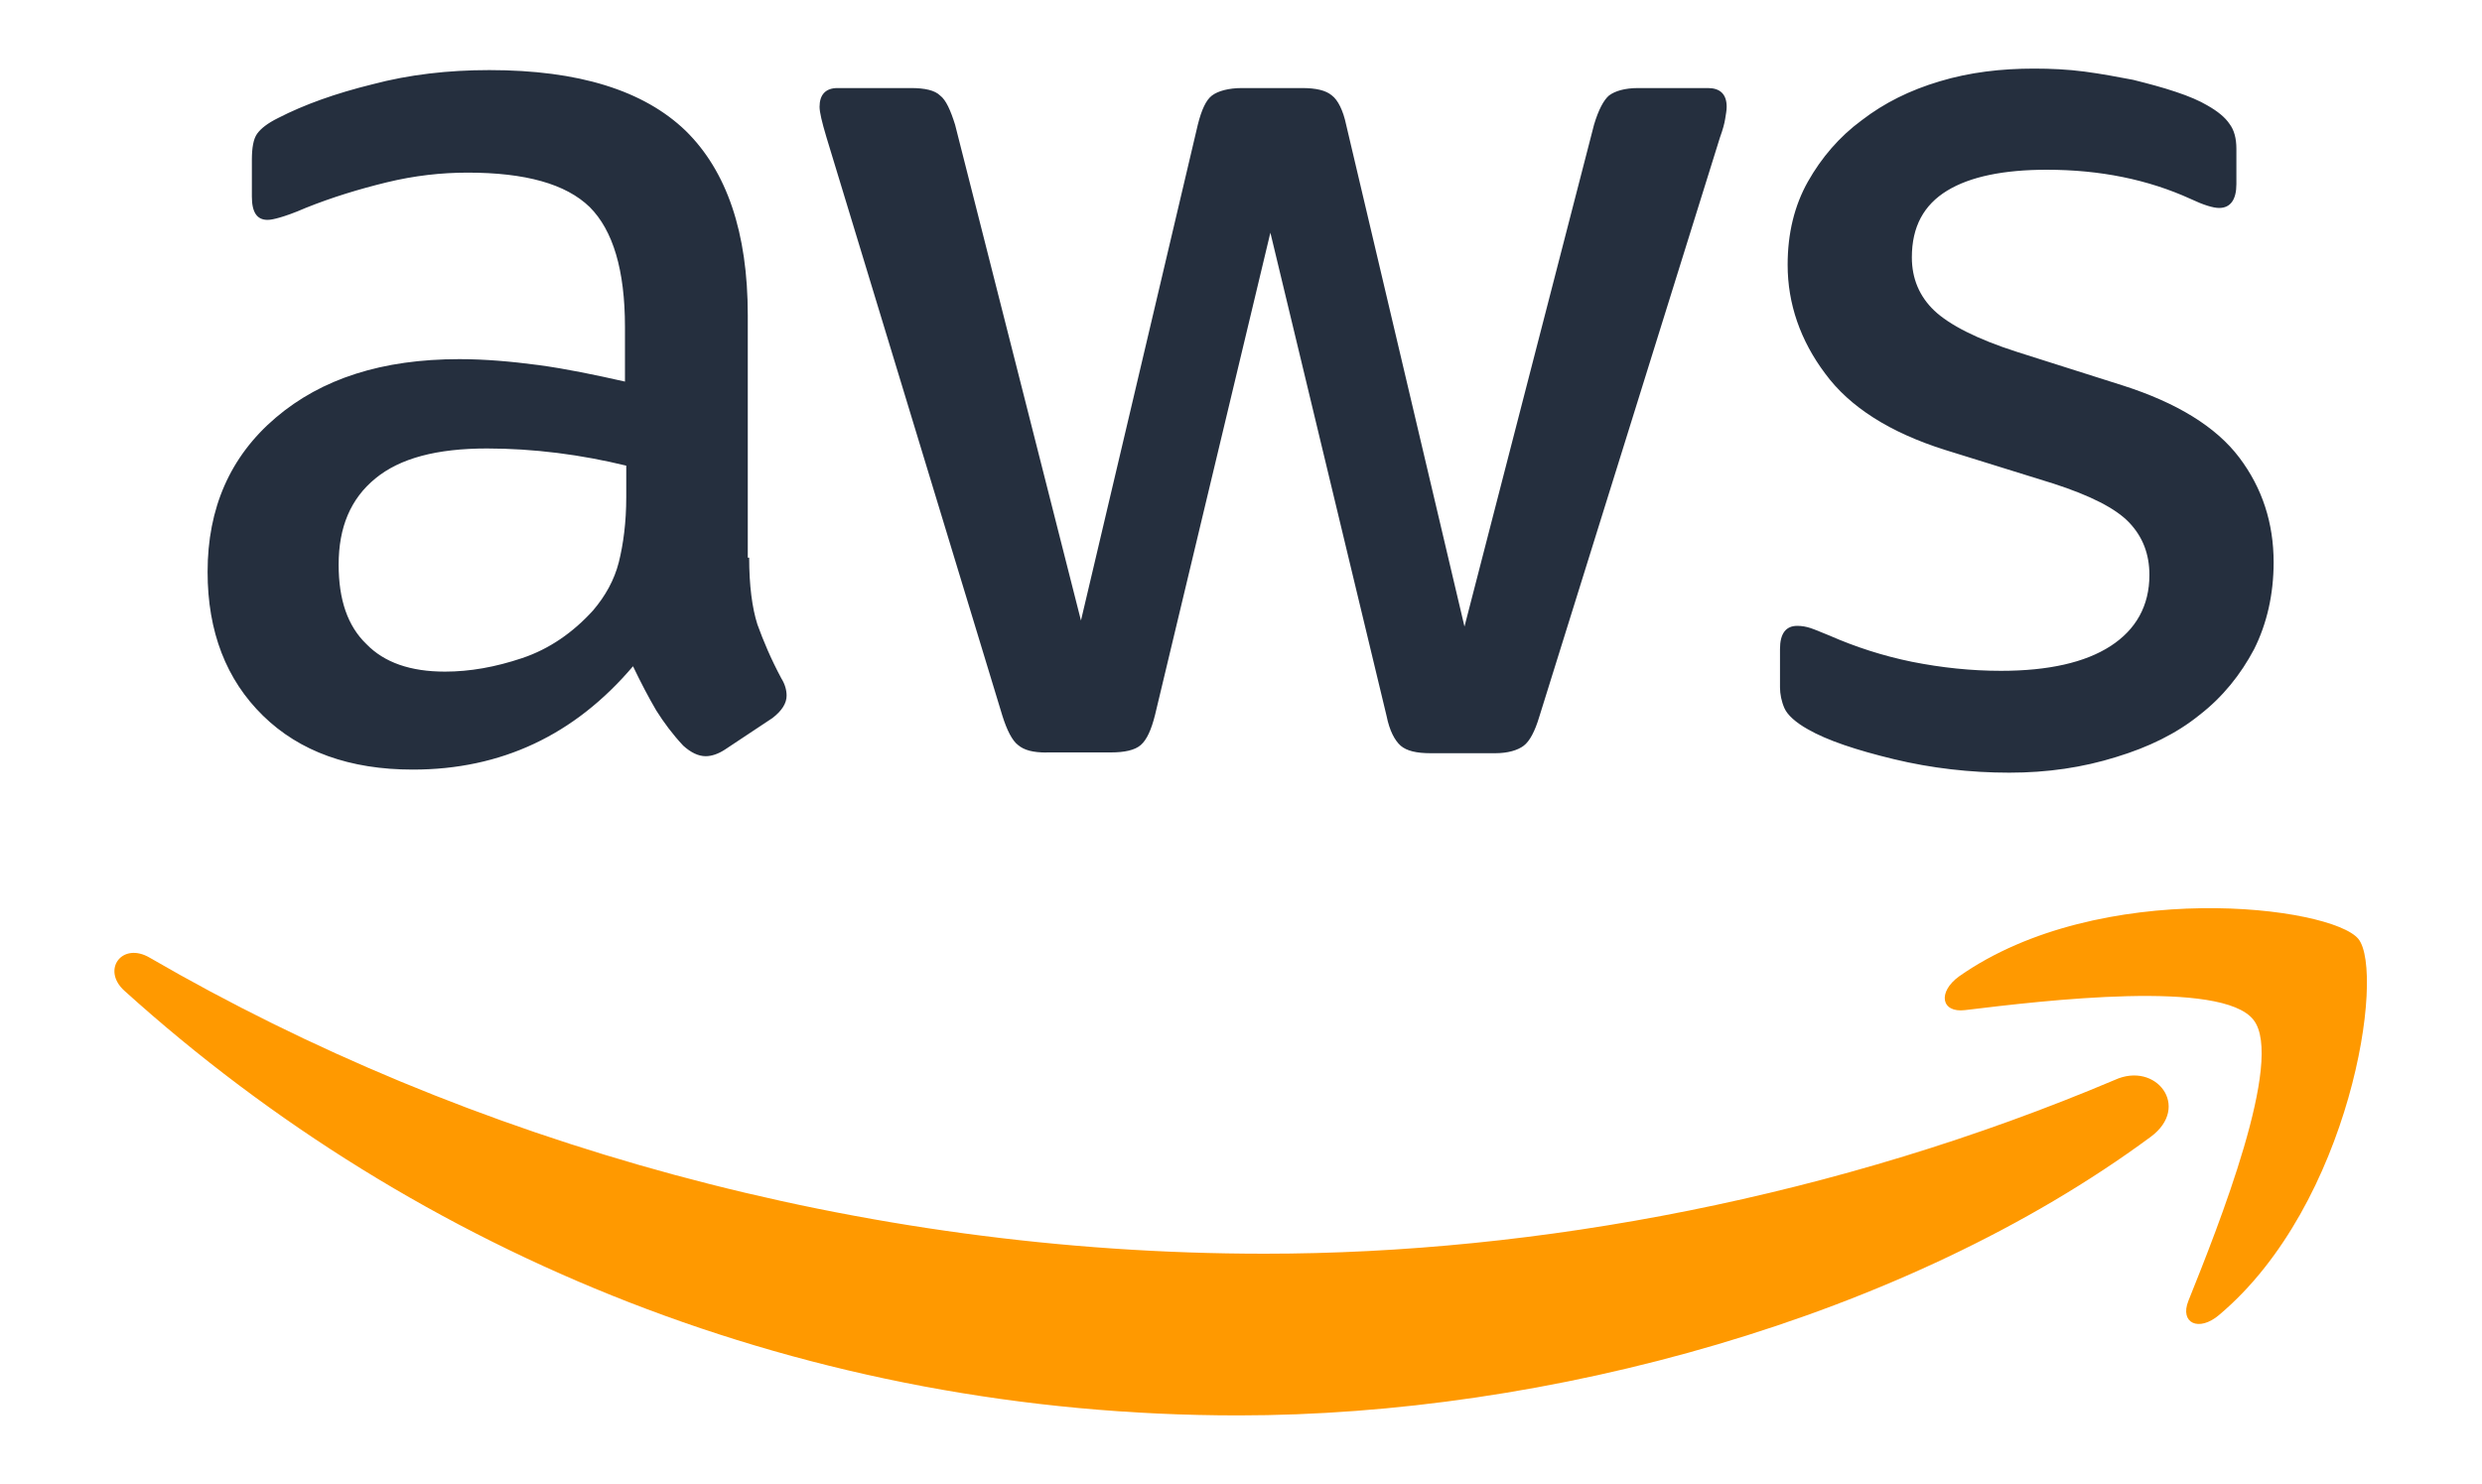
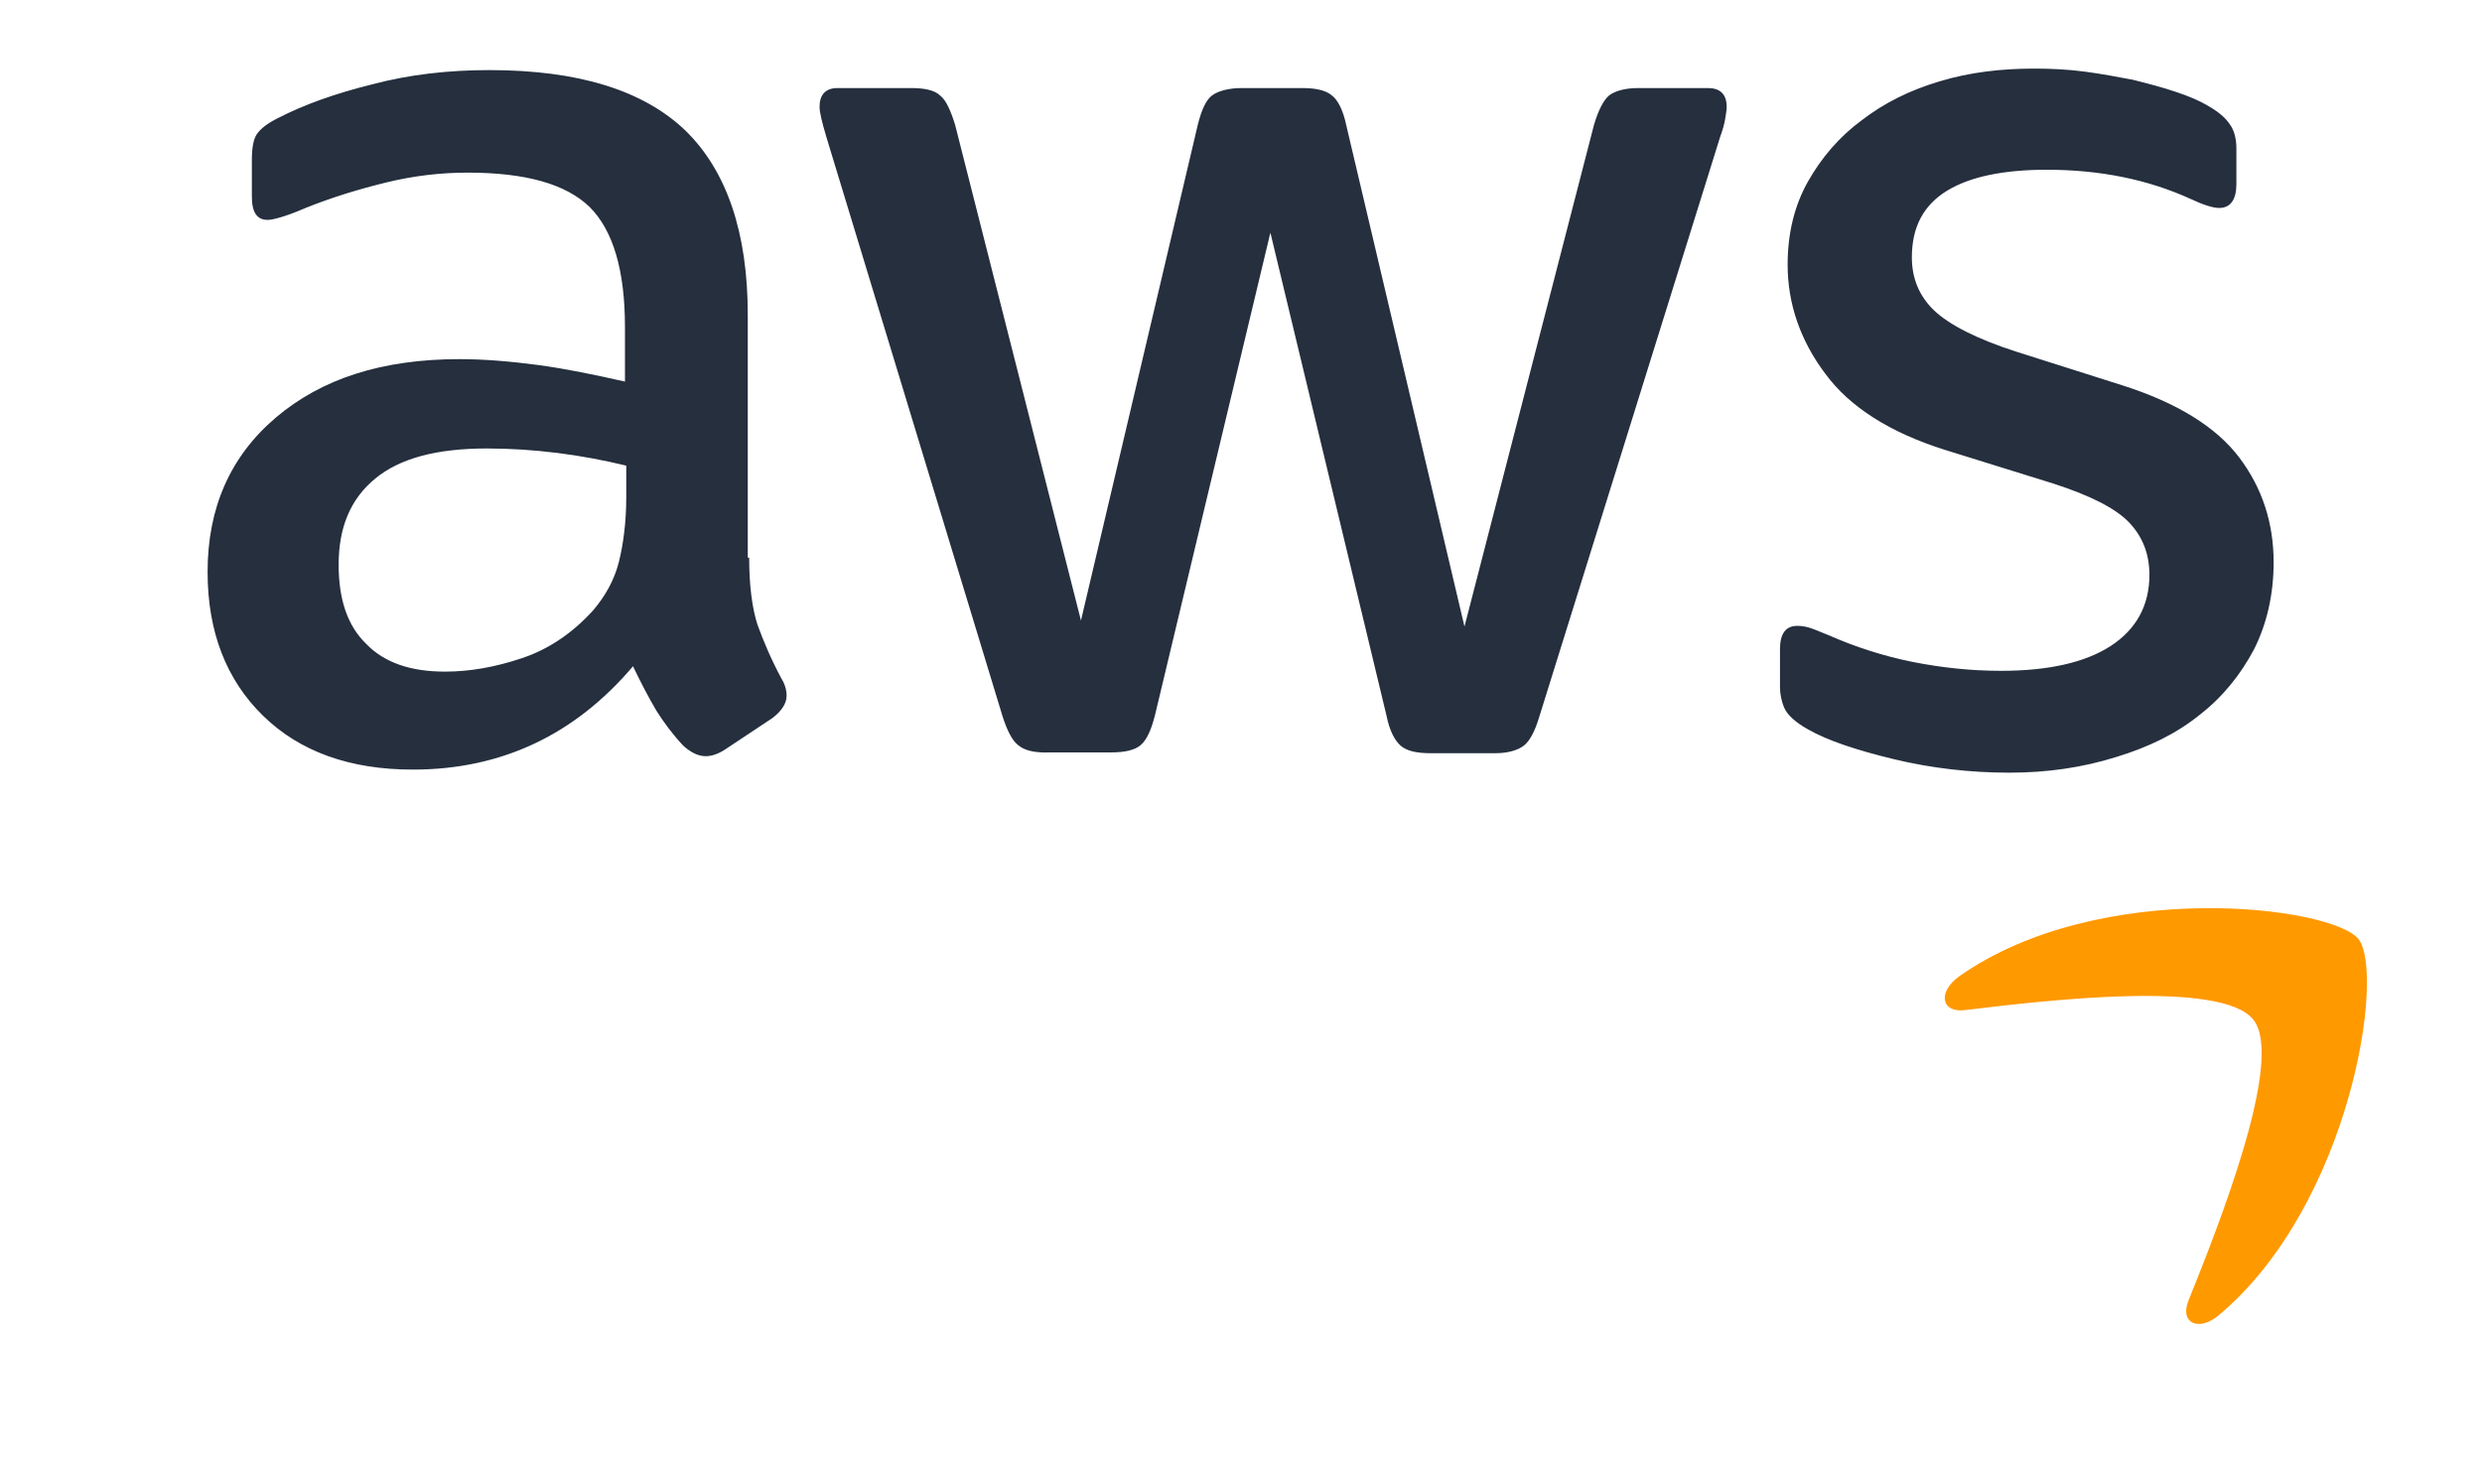
<svg xmlns="http://www.w3.org/2000/svg" version="1.1" id="Layer_1" x="0px" y="0px" viewBox="0 0 2500 1495" style="enable-background:new 0 0 2500 1495;" xml:space="preserve">
  <style type="text/css">
	.st0{fill:#252F3E;}
	.st1{fill:#FF9900;}
</style>
  <path class="st0" d="M754.6,561.9c0,27.9,3,50.6,8.3,67.2c6,16.6,13.6,34.7,24.1,54.3c3.8,6,5.3,12.1,5.3,17.4  c0,7.5-4.5,15.1-14.3,22.6L730.4,755c-6.8,4.5-13.6,6.8-19.6,6.8c-7.5,0-15.1-3.8-22.6-10.6c-10.6-11.3-19.6-23.4-27.2-35.5  c-7.5-12.8-15.1-27.2-23.4-44.5c-58.9,69.4-132.8,104.1-221.8,104.1c-63.4,0-113.9-18.1-150.9-54.3c-37-36.2-55.8-84.5-55.8-144.9  c0-64.1,22.6-116.2,68.7-155.4s107.1-58.9,184.9-58.9c25.7,0,52.1,2.3,80,6c27.9,3.8,56.6,9.8,86.8,16.6v-55.1  c0-57.3-12.1-97.3-35.5-120.7c-24.1-23.4-64.9-34.7-123-34.7c-26.4,0-53.6,3-81.5,9.8c-27.9,6.8-55.1,15.1-81.5,25.7  c-12.1,5.3-21.1,8.3-26.4,9.8c-5.3,1.5-9.1,2.3-12.1,2.3c-10.6,0-15.8-7.5-15.8-23.4v-37c0-12.1,1.5-21.1,5.3-26.4  c3.8-5.3,10.6-10.6,21.1-15.8c26.4-13.6,58.1-24.9,95.1-34c37-9.8,76.2-14.3,117.7-14.3c89.8,0,155.4,20.4,197.7,61.1  c41.5,40.7,62.6,102.6,62.6,185.6v244.5H754.6z M448.2,676.6c24.9,0,50.6-4.5,77.7-13.6c27.2-9.1,51.3-25.7,71.7-48.3  c12.1-14.3,21.1-30.2,25.7-48.3c4.5-18.1,7.5-40,7.5-65.6v-31.7c-21.9-5.3-45.3-9.8-69.4-12.8c-24.1-3-47.5-4.5-70.9-4.5  c-50.6,0-87.5,9.8-112.4,30.2c-24.9,20.4-37,49-37,86.8c0,35.5,9.1,61.9,27.9,80C387.1,667.5,413.5,676.6,448.2,676.6L448.2,676.6z   M1054.2,758.1c-13.6,0-22.6-2.3-28.7-7.5c-6-4.5-11.3-15.1-15.8-29.4L832.3,137.8c-4.5-15.1-6.8-24.9-6.8-30.2  c0-12.1,6-18.9,18.1-18.9h73.9c14.3,0,24.1,2.3,29.4,7.5c6,4.5,10.6,15.1,15.1,29.4l126.8,499.5l117.7-499.5  c3.8-15.1,8.3-24.9,14.3-29.4c6-4.5,16.6-7.5,30.2-7.5h60.4c14.3,0,24.1,2.3,30.2,7.5c6,4.5,11.3,15.1,14.3,29.4l119.2,505.6  l130.5-505.6c4.5-15.1,9.8-24.9,15.1-29.4c6-4.5,15.8-7.5,29.4-7.5h70.2c12.1,0,18.9,6,18.9,18.9c0,3.8-0.8,7.5-1.5,12.1  s-2.3,10.6-5.3,18.9l-181.9,583.3c-4.5,15.1-9.8,24.9-15.8,29.4c-6,4.5-15.8,7.5-28.7,7.5h-64.9c-14.3,0-24.1-2.3-30.2-7.5  c-6-5.3-11.3-15.1-14.3-30.2l-117-486.7l-116.2,485.9c-3.8,15.1-8.3,24.9-14.3,30.2c-6,5.3-16.6,7.5-30.2,7.5H1054.2z M2023.8,778.4  c-39.2,0-78.5-4.5-116.2-13.6c-37.7-9.1-67.2-18.9-86.8-30.2c-12.1-6.8-20.4-14.3-23.4-21.1c-3-6.8-4.5-14.3-4.5-21.1v-38.5  c0-15.8,6-23.4,17.4-23.4c4.5,0,9.1,0.8,13.6,2.3c4.5,1.5,11.3,4.5,18.9,7.5c25.7,11.3,53.6,20.4,83,26.4c30.2,6,59.6,9.1,89.8,9.1  c47.5,0,84.5-8.3,110.2-24.9c25.7-16.6,39.2-40.7,39.2-71.7c0-21.1-6.8-38.5-20.4-52.8s-39.2-27.2-76.2-39.2l-109.4-34  c-55.1-17.4-95.8-43-120.7-77c-24.9-33.2-37.7-70.2-37.7-109.4c0-31.7,6.8-59.6,20.4-83.8c13.6-24.1,31.7-45.3,54.3-61.9  c22.6-17.4,48.3-30.2,78.5-39.2c30.2-9.1,61.9-12.8,95.1-12.8c16.6,0,34,0.8,50.6,3c17.4,2.3,33.2,5.3,49,8.3  c15.1,3.8,29.4,7.5,43,12.1c13.6,4.5,24.1,9.1,31.7,13.6c10.6,6,18.1,12.1,22.6,18.9c4.5,6,6.8,14.3,6.8,24.9v35.5  c0,15.8-6,24.1-17.4,24.1c-6,0-15.8-3-28.7-9.1c-43-19.6-91.3-29.4-144.9-29.4c-43,0-77,6.8-100.4,21.1  c-23.4,14.3-35.5,36.2-35.5,67.2c0,21.1,7.5,39.2,22.6,53.6c15.1,14.3,43,28.7,83,41.5l107.1,34c54.3,17.4,93.6,41.5,117,72.4  c23.4,30.9,34.7,66.4,34.7,105.6c0,32.4-6.8,61.9-19.6,87.5c-13.6,25.7-31.7,48.3-55.1,66.4c-23.4,18.9-51.3,32.4-83.8,42.3  C2097.7,773.2,2062.3,778.4,2023.8,778.4L2023.8,778.4z" />
-   <path class="st1" d="M2166.4,1145.2c-248.3,183.4-608.9,280.7-919.1,280.7c-434.6,0-826.2-160.7-1122-427.8  c-23.4-21.1-2.3-49.8,25.7-33.2c319.9,185.6,714.6,298.1,1122.8,298.1c275.4,0,578-57.3,856.4-175.1  C2171.7,1068.9,2207.1,1115,2166.4,1145.2L2166.4,1145.2z" />
  <path class="st1" d="M2269.8,1027.4c-31.7-40.7-209.8-19.6-290.5-9.8c-24.1,3-27.9-18.1-6-34c141.9-99.6,375-70.9,402.2-37.7  c27.2,34-7.5,267.1-140.3,378.8c-20.4,17.4-40,8.3-30.9-14.3C2234.3,1235.7,2301.4,1067.4,2269.8,1027.4z" />
</svg>